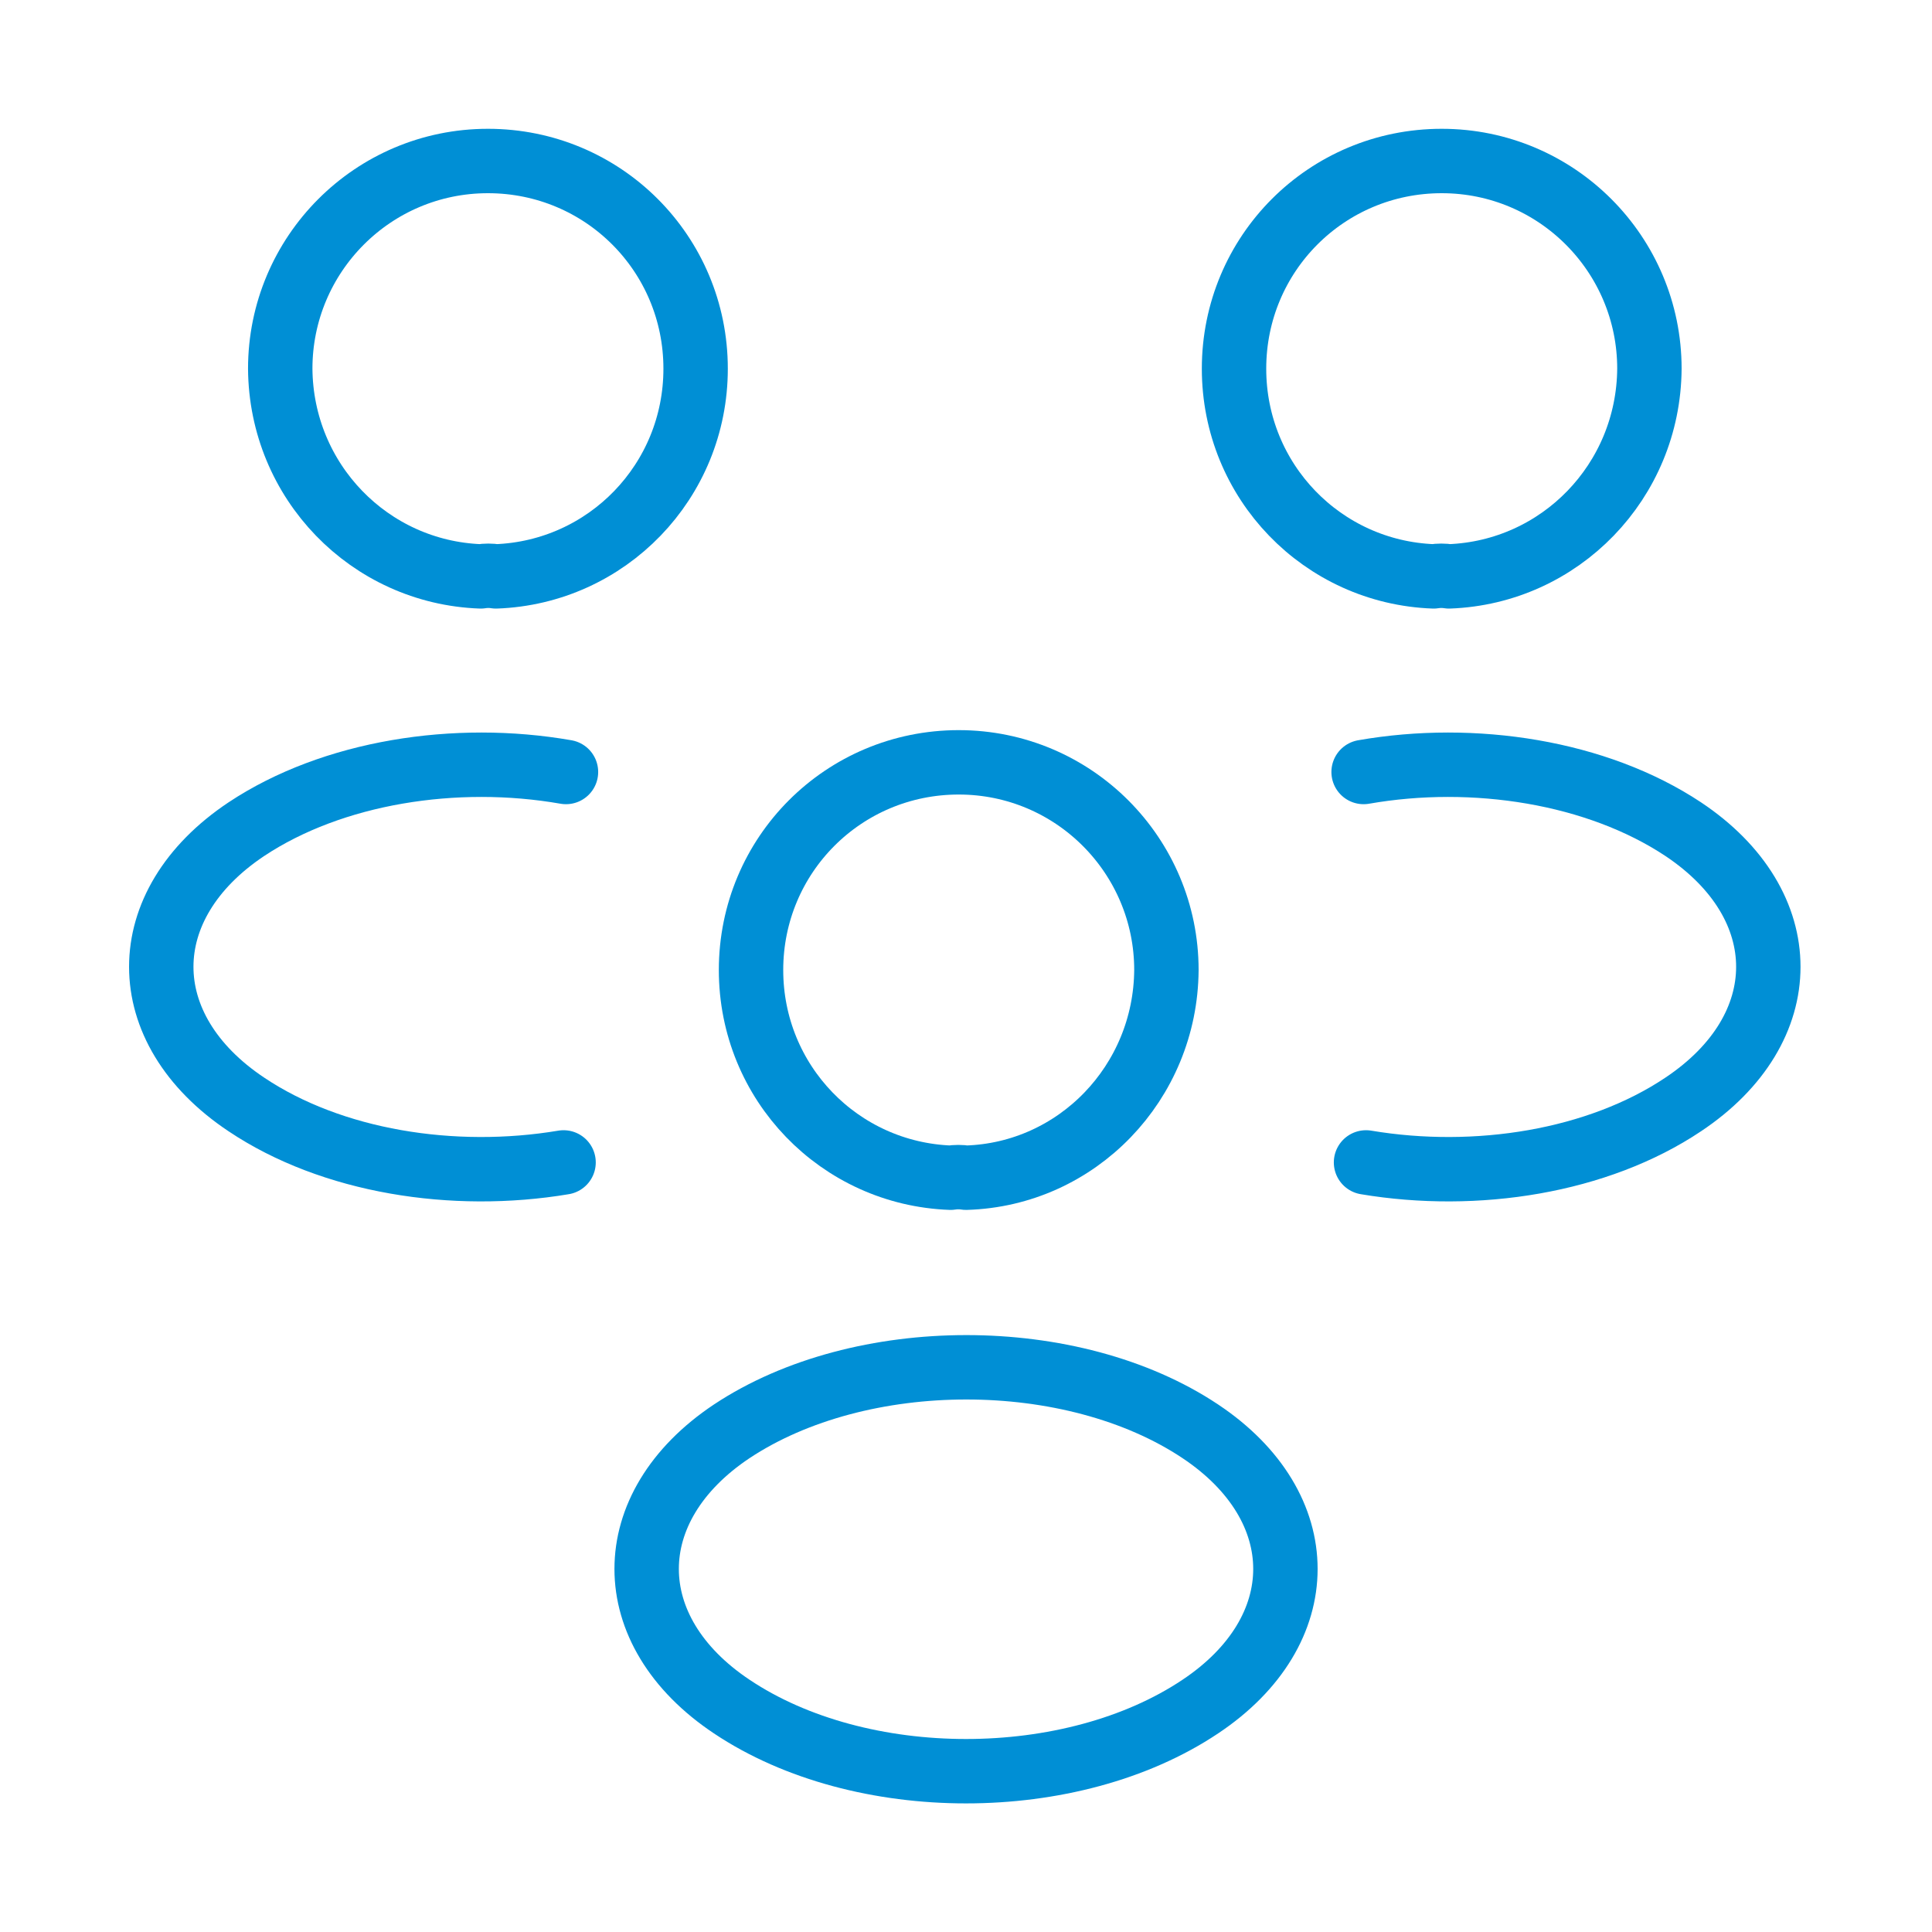
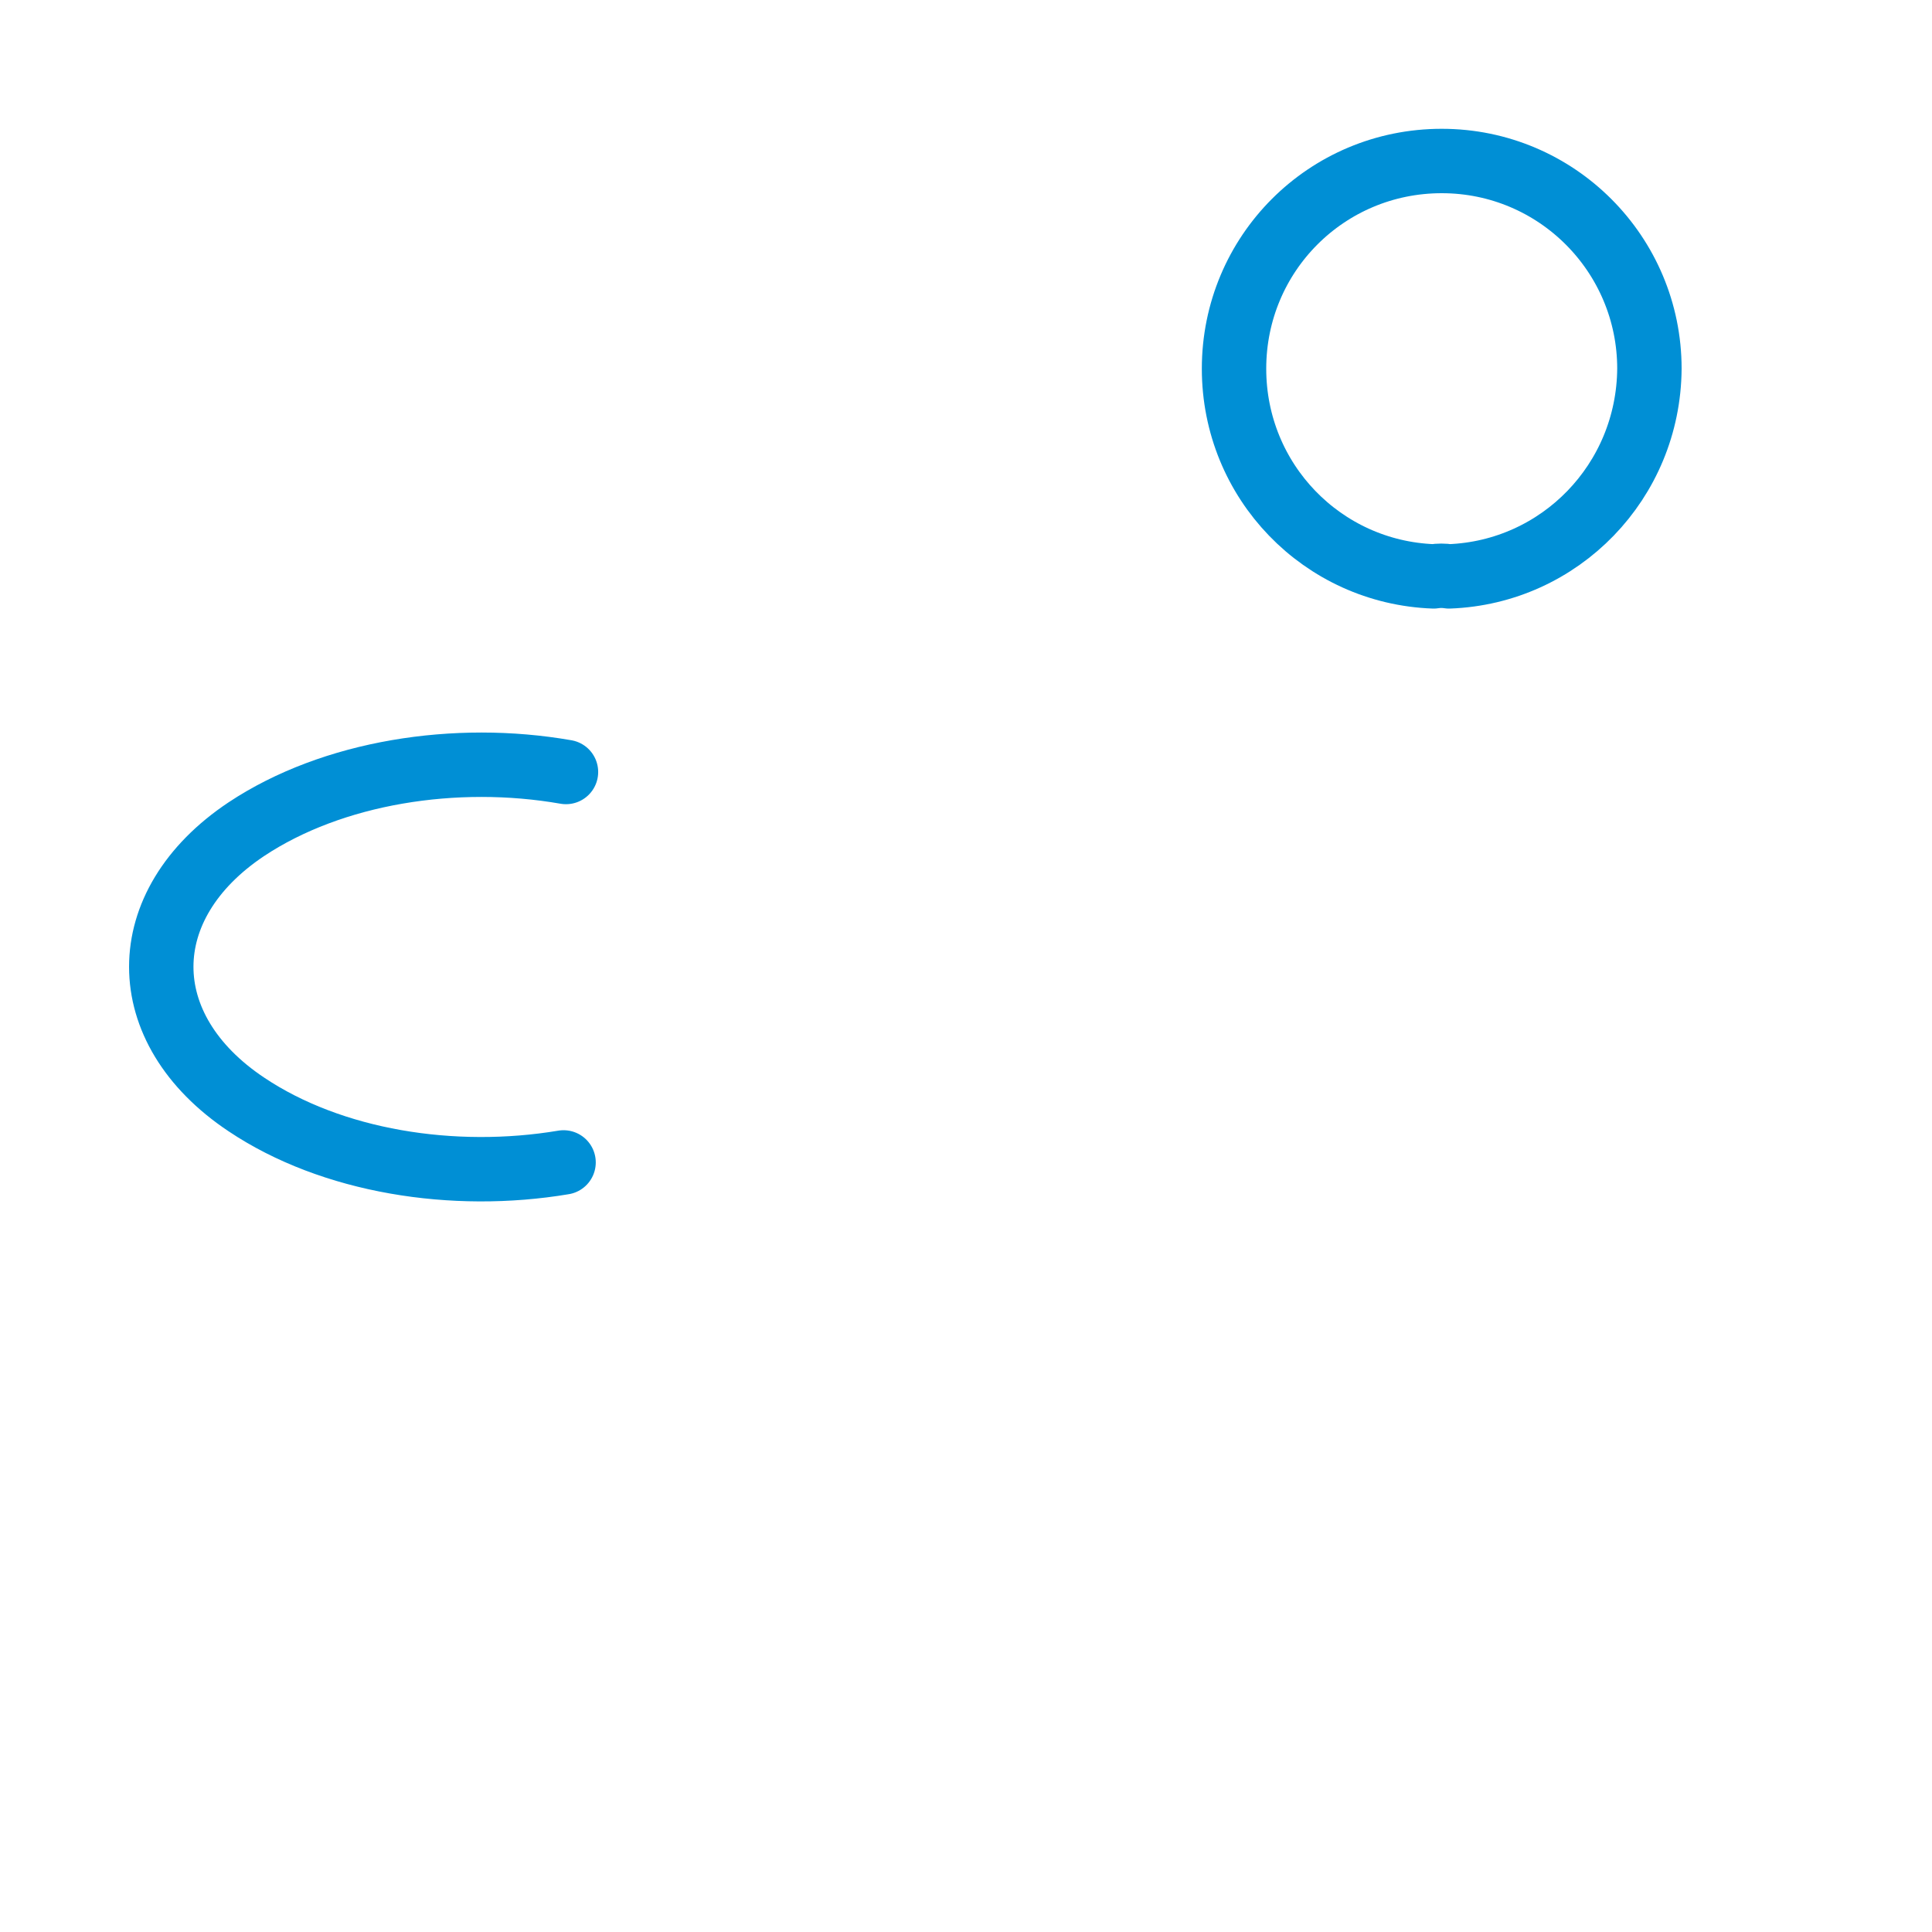
<svg xmlns="http://www.w3.org/2000/svg" width="60" height="60" viewBox="0 0 60 60" fill="none">
  <path d="M44.999 17.9C44.849 17.875 44.674 17.875 44.524 17.9C41.074 17.775 38.324 14.95 38.324 11.45C38.324 7.875 41.199 5 44.774 5C48.349 5 51.224 7.9 51.224 11.45C51.199 14.95 48.449 17.775 44.999 17.9Z" stroke="#008FD5" stroke-width="2" stroke-linecap="round" stroke-linejoin="round" />
-   <path d="M42.423 36.1C45.848 36.675 49.623 36.075 52.273 34.3C55.798 31.95 55.798 28.1 52.273 25.75C49.598 23.975 45.773 23.375 42.348 23.975" stroke="#008FD5" stroke-width="2" stroke-linecap="round" stroke-linejoin="round" />
-   <path d="M14.928 17.9C15.078 17.875 15.253 17.875 15.403 17.9C18.853 17.775 21.603 14.95 21.603 11.45C21.603 7.875 18.728 5 15.153 5C11.578 5 8.703 7.9 8.703 11.45C8.728 14.95 11.478 17.775 14.928 17.9Z" stroke="#008FD5" stroke-width="2" stroke-linecap="round" stroke-linejoin="round" />
  <path d="M17.502 36.1C14.077 36.675 10.302 36.075 7.652 34.3C4.127 31.95 4.127 28.1 7.652 25.75C10.327 23.975 14.152 23.375 17.577 23.975" stroke="#008FD5" stroke-width="2" stroke-linecap="round" stroke-linejoin="round" />
-   <path d="M29.999 36.575C29.849 36.55 29.674 36.55 29.524 36.575C26.074 36.45 23.324 33.625 23.324 30.125C23.324 26.55 26.199 23.675 29.774 23.675C33.349 23.675 36.224 26.575 36.224 30.125C36.199 33.625 33.449 36.475 29.999 36.575Z" stroke="#008FD5" stroke-width="2" stroke-linecap="round" stroke-linejoin="round" />
-   <path d="M22.726 44.45C19.201 46.8 19.201 50.65 22.726 53C26.726 55.675 33.276 55.675 37.276 53C40.801 50.65 40.801 46.8 37.276 44.45C33.301 41.8 26.726 41.8 22.726 44.45Z" stroke="#008FD5" stroke-width="2" stroke-linecap="round" stroke-linejoin="round" />
</svg>